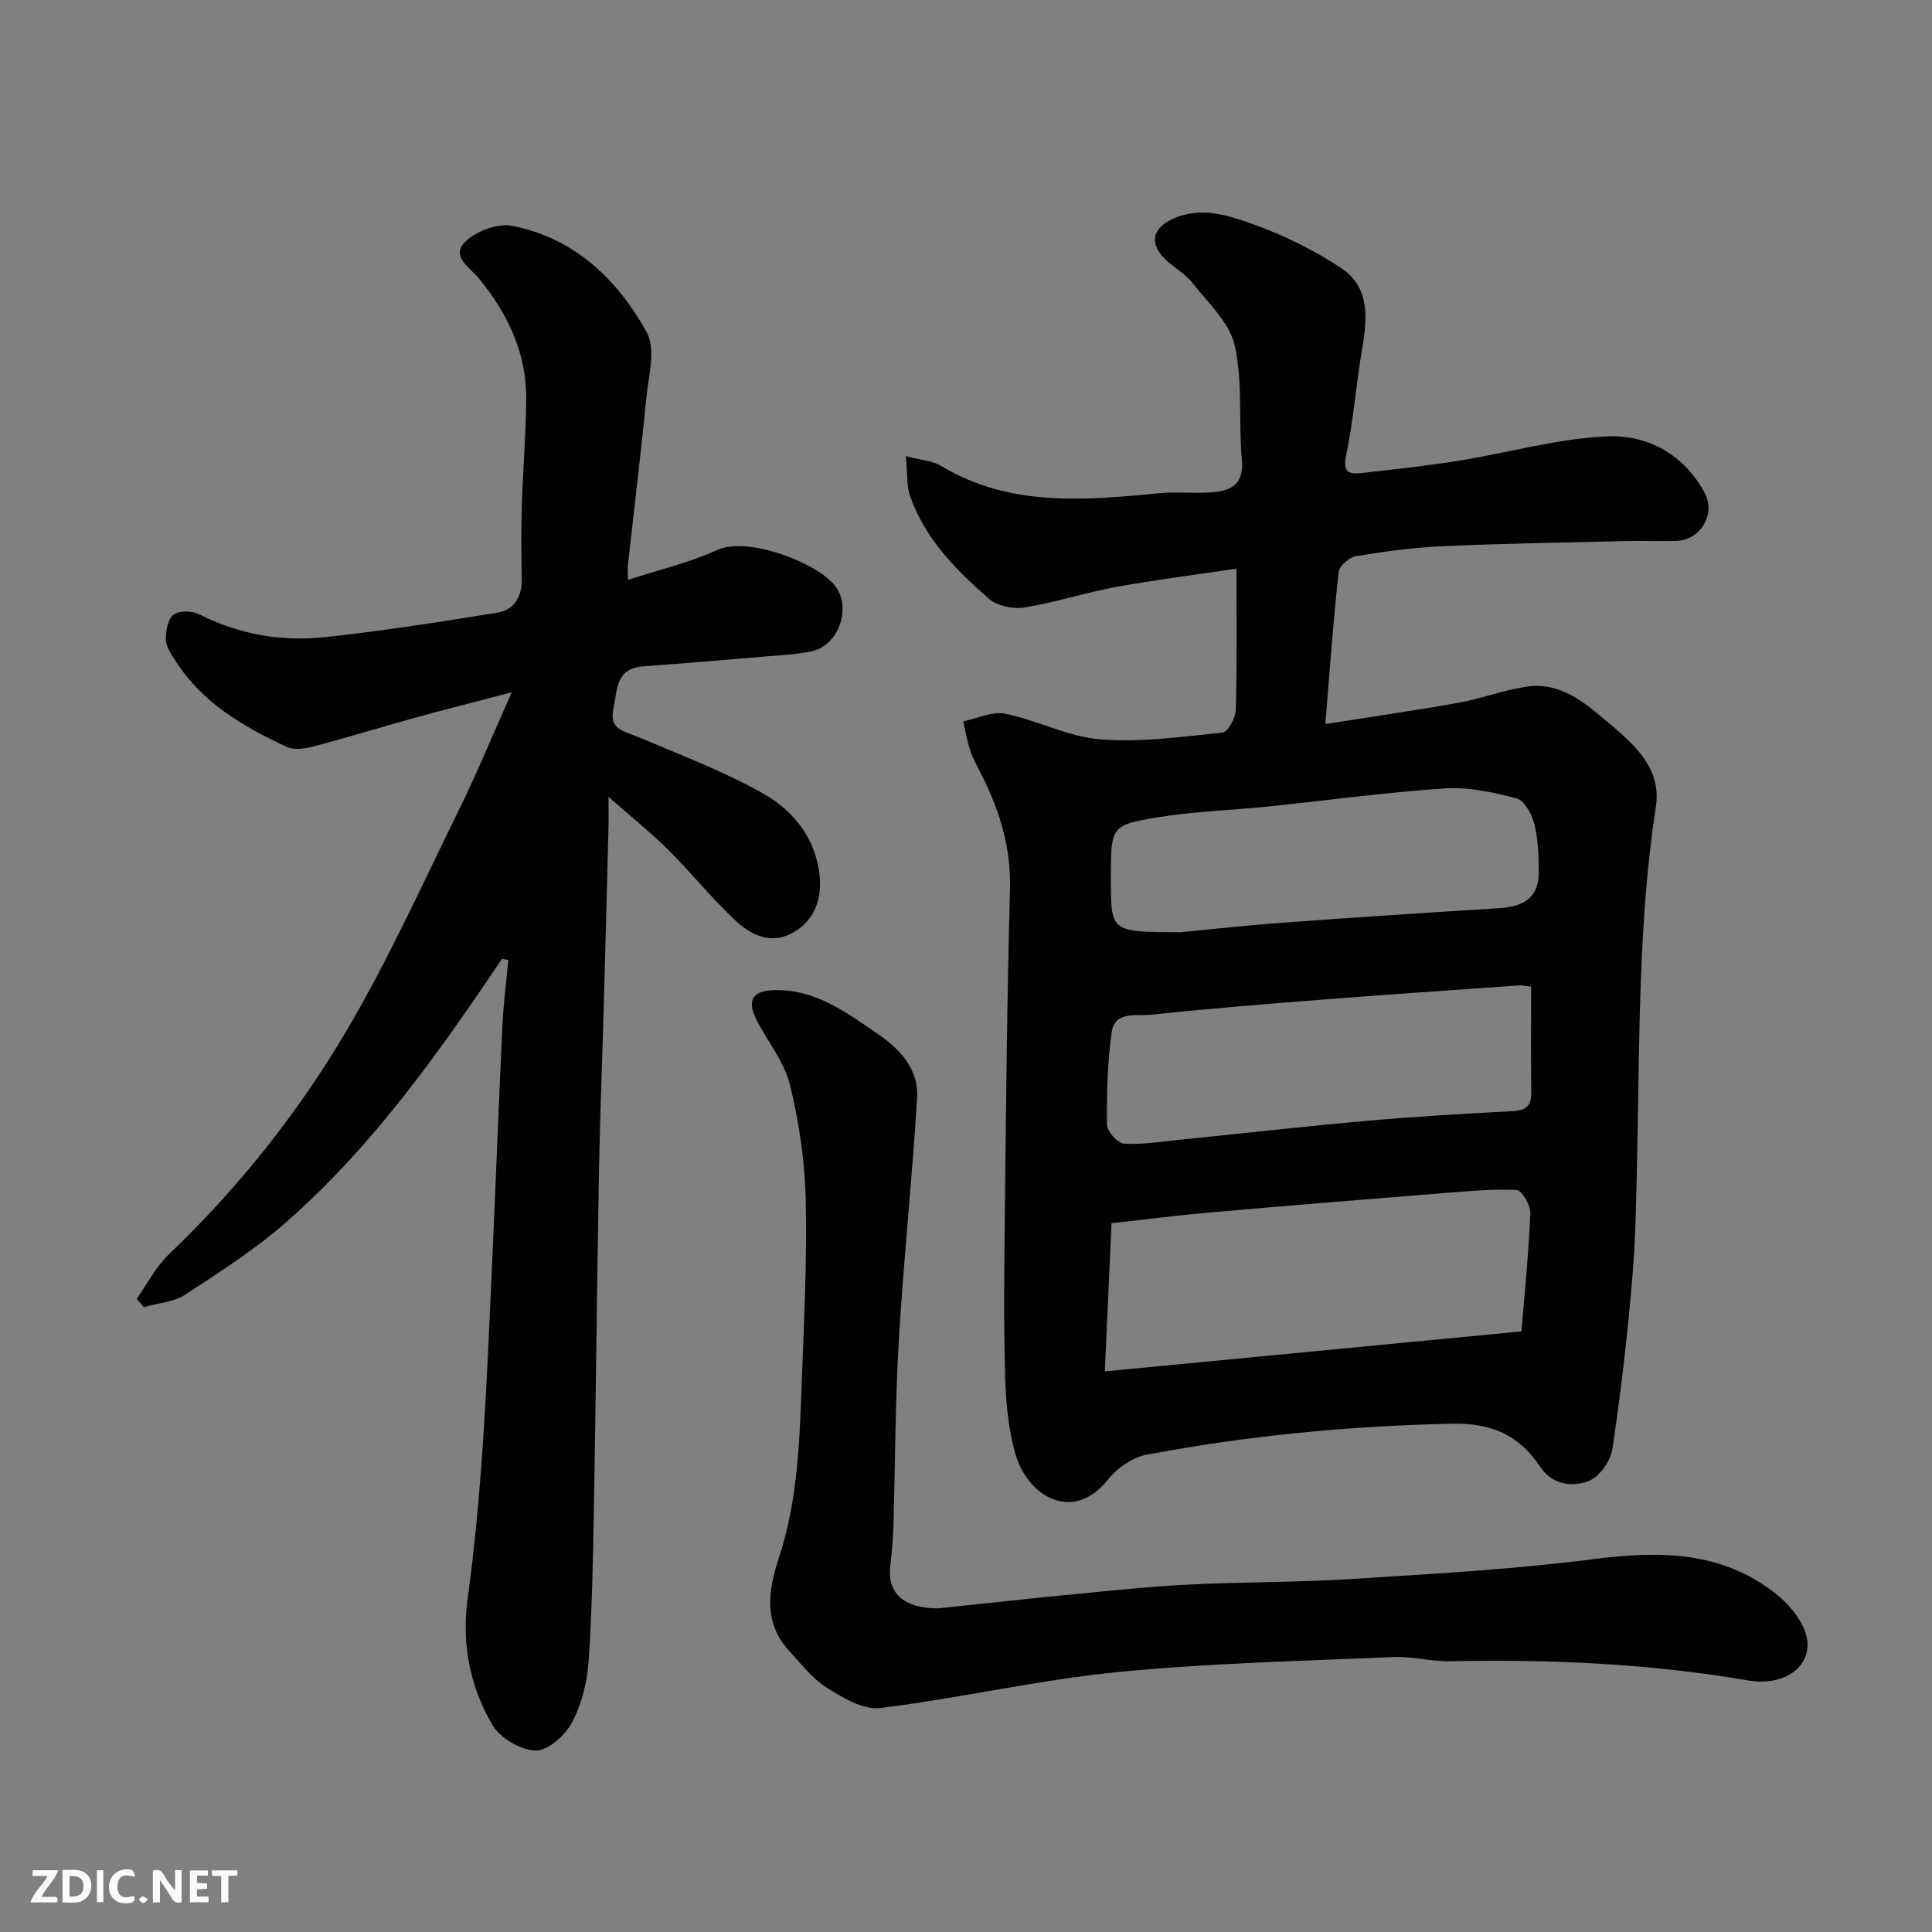
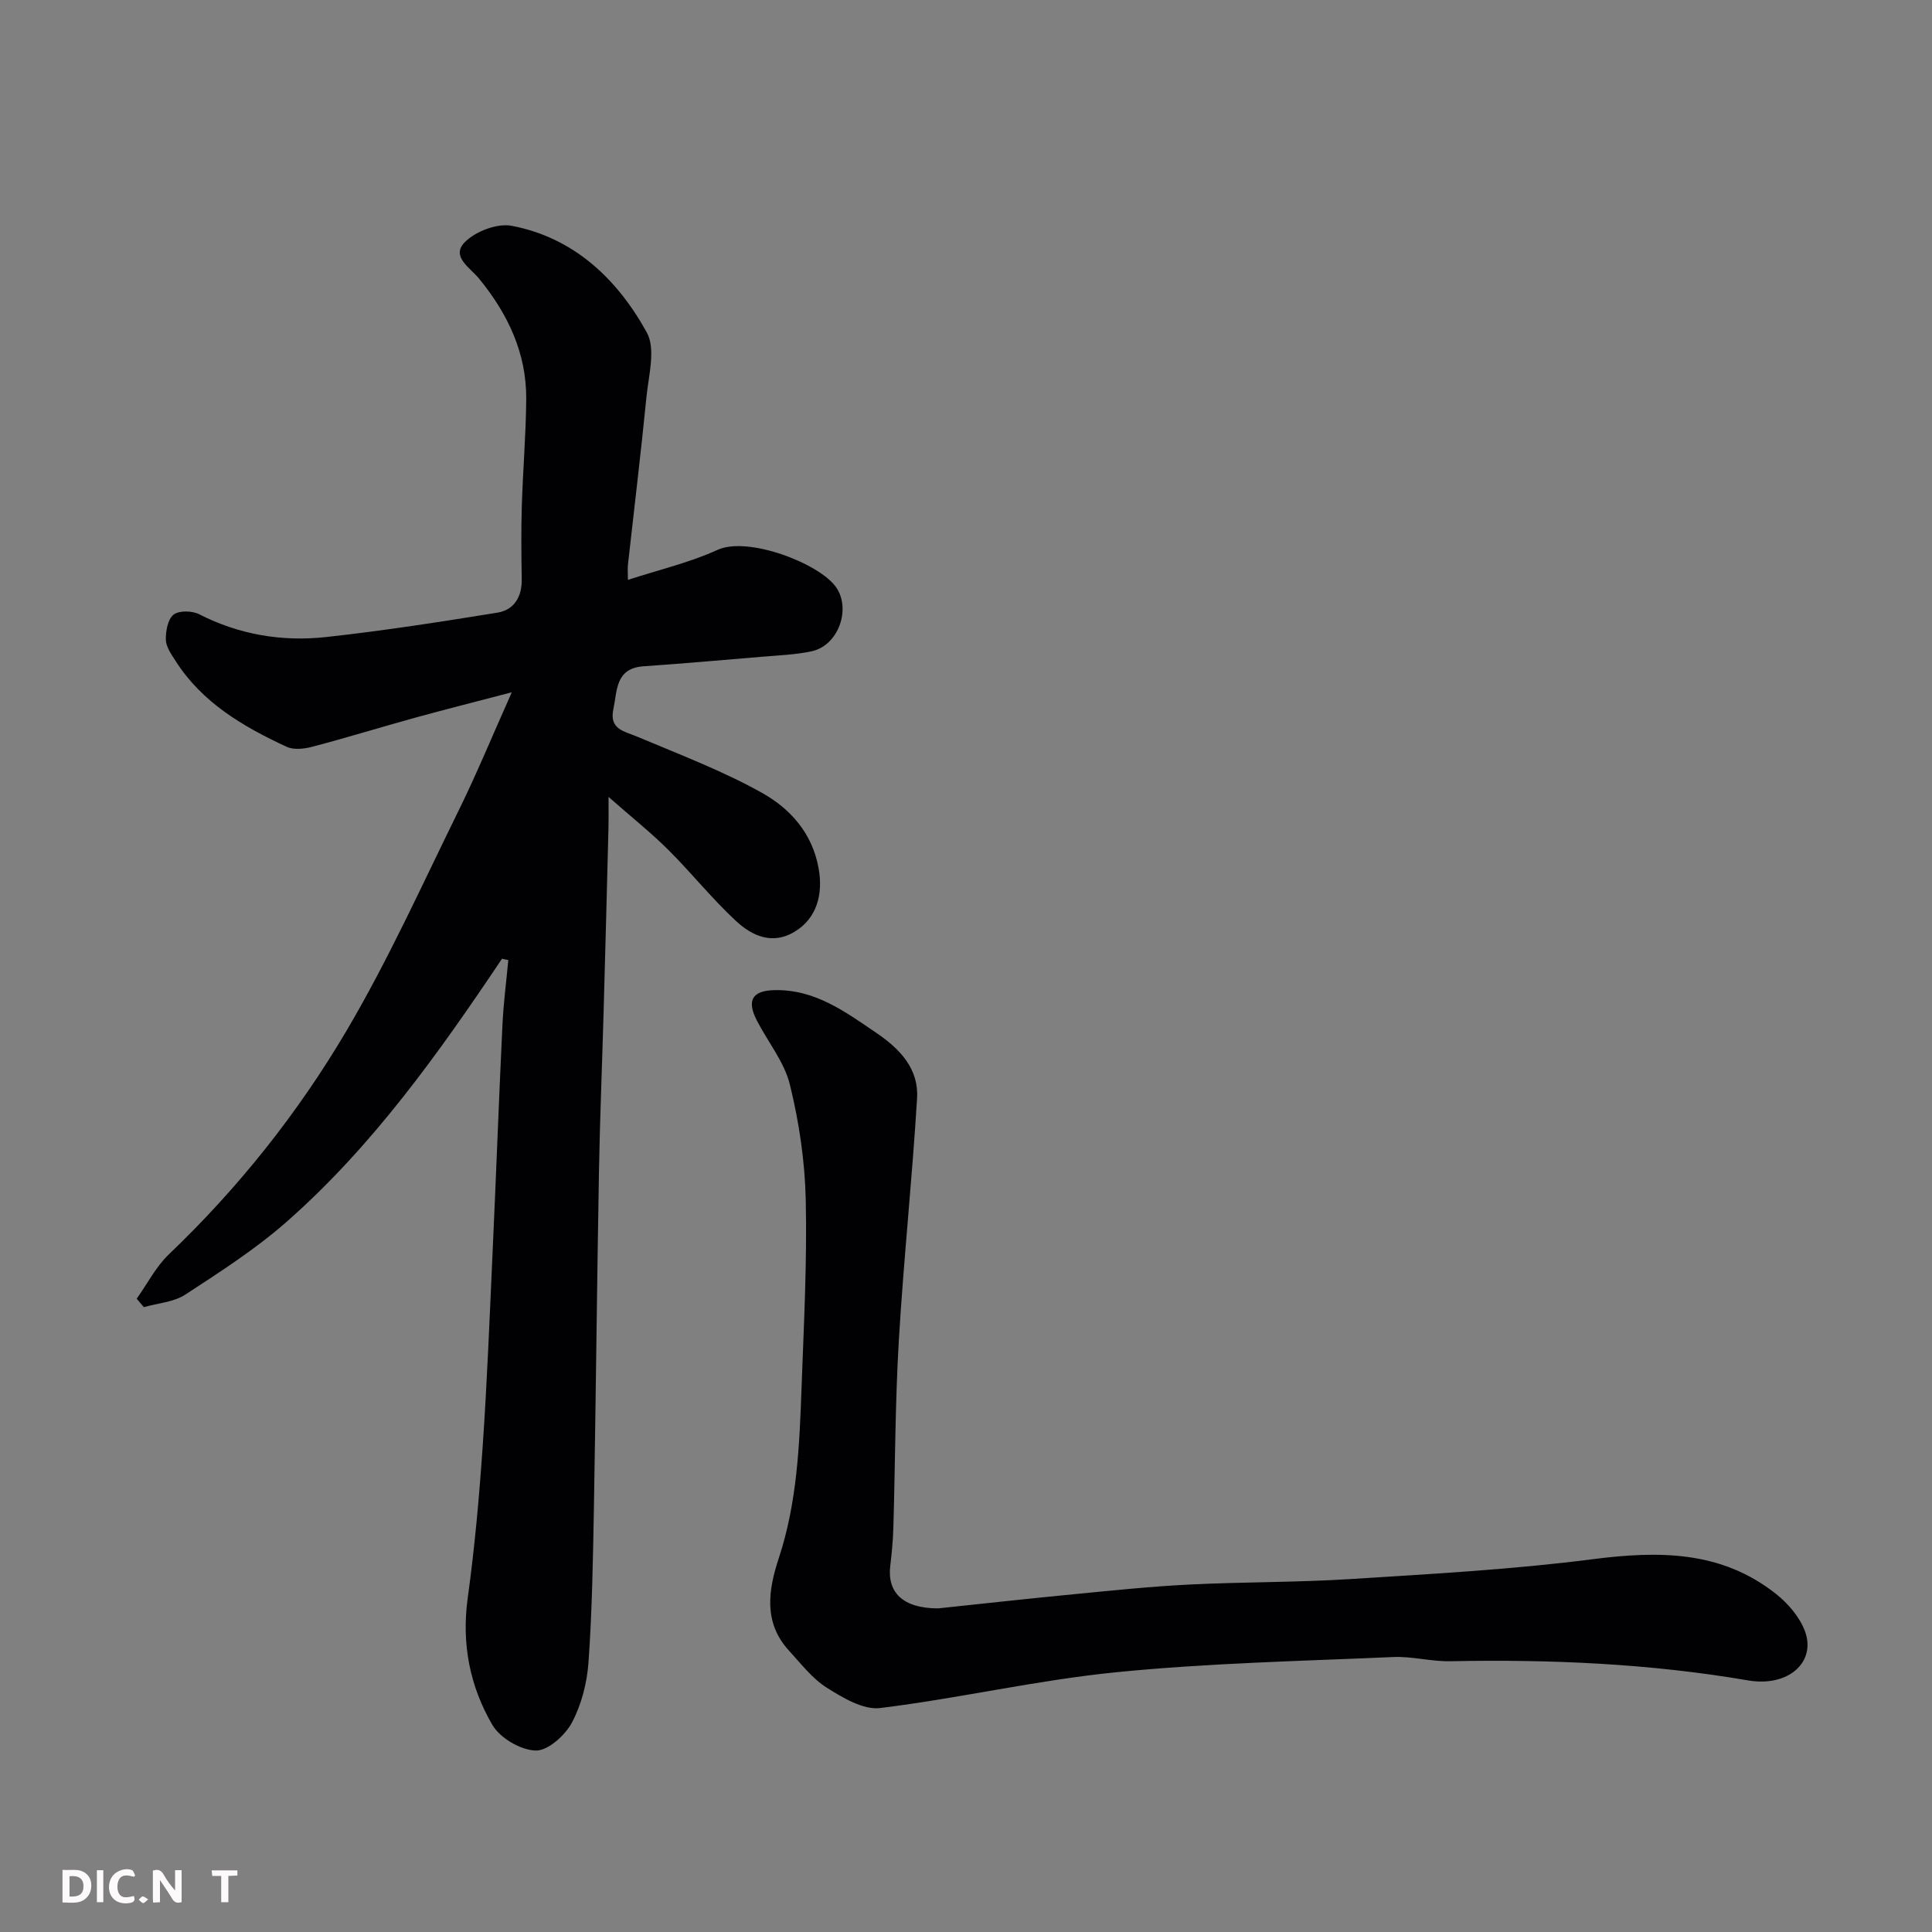
<svg xmlns="http://www.w3.org/2000/svg" enable-background="new 0 0 400 400" viewBox="0 0 400 400">
  <rect x="0" y="0" width="400" height="400" fill="#808080" stroke="none" />
-   <path d="m255.99 117.73c-8.76 1.31-16.87 2.32-24.89 3.79-6.39 1.17-12.62 3.21-19.02 4.25-2.32.38-5.58-.29-7.29-1.78-6.84-5.94-13.25-12.41-16.35-21.24-.78-2.23-.55-4.83-.88-8.32 3.11.84 5.49.96 7.29 2.04 14.25 8.55 29.65 7.13 45.13 5.65 3.47-.33 7 .04 10.49-.16 4.14-.24 7.14-1.41 6.64-6.79-.72-7.88.24-16.05-1.48-23.66-1.09-4.8-5.61-8.91-8.89-13.09-1.49-1.89-3.83-3.09-5.57-4.82-3.59-3.58-2.28-6.91 2.63-8.69 5.63-2.04 10.85-.19 15.73 1.55 6.37 2.27 12.61 5.36 18.24 9.11 5.75 3.84 5.36 10.15 4.29 16.38-1.28 7.41-1.81 14.97-3.36 22.31-.72 3.41.49 3.96 3.02 3.69 6.83-.74 13.67-1.5 20.46-2.59 10.3-1.64 20.51-4.65 30.84-5.02 8.22-.3 15.8 3.86 19.98 11.85 2.27 4.33-1.03 9.63-5.88 9.79-3.5.12-7-.05-10.5.04-12.6.3-25.21.5-37.8 1.06-6.04.27-12.09 1.08-18.06 2.06-1.39.23-3.47 2.02-3.61 3.27-1.1 9.95-1.8 19.93-2.76 31.5 9.93-1.57 18.74-2.82 27.5-4.4 4.79-.86 9.43-2.64 14.24-3.36 5.98-.9 10.77 2.34 15.04 5.95 5.91 4.99 13 10.14 11.66 18.89-3.62 23.65-3.35 47.43-3.85 71.2-.19 8.94-.3 17.9-1.06 26.79-1 11.75-2.35 23.48-4.11 35.13-.38 2.47-2.78 5.76-5.01 6.56-3.38 1.21-7.39.81-9.95-3.04-4.32-6.48-10.03-9.05-18.27-8.87-21.28.47-42.35 2.47-63.22 6.43-2.92.55-6.09 2.77-7.98 5.15-7.23 9.09-16.66 3.51-19.18-5.41-1.45-5.13-1.95-10.65-2.1-16.01-.31-10.82-.19-21.66-.07-32.49.26-22.76.45-45.53 1.08-68.29.23-8.36-1.99-15.83-5.58-23.12-.87-1.76-1.89-3.47-2.54-5.31-.71-2.05-1.07-4.22-1.58-6.35 2.91-.6 6.02-2.15 8.7-1.6 6.65 1.35 13.01 4.78 19.65 5.31 8.38.67 16.95-.53 25.38-1.4 1.1-.11 2.67-3.03 2.72-4.69.27-9.45.13-18.93.13-29.25zm59.01 157.92c.61-7.47 1.48-15.95 1.84-24.45.07-1.64-1.77-4.76-2.84-4.82-5.06-.24-10.17.25-15.25.65-16.06 1.28-32.11 2.58-48.16 3.99-6.8.6-13.58 1.47-20.46 2.24-.47 10.44-.93 20.44-1.39 30.67 29-2.78 57.14-5.48 86.26-8.28zm2-71.38c-1.22-.13-1.87-.29-2.5-.25-13.63.96-27.25 1.89-40.87 2.95-11.8.92-23.59 1.87-35.36 3.12-2.92.31-7.46-.82-8.09 3.55-.92 6.34-1.05 12.83-.99 19.25.01 1.38 2.23 3.81 3.54 3.89 3.89.23 7.84-.44 11.76-.83 12.89-1.3 25.77-2.77 38.68-3.91 10-.89 20.04-1.47 30.06-1.99 2.79-.14 3.83-1.16 3.8-3.9-.09-7.14-.03-14.28-.03-21.88zm-72.45-11.27c4.32-.41 12.65-1.34 21.01-1.96 14.93-1.11 29.88-2.08 44.82-3.01 4.76-.3 8.19-1.98 8.2-7.29.01-3.39-.11-6.87-.91-10.13-.5-2.02-2.07-4.89-3.7-5.32-4.83-1.28-9.98-2.38-14.91-2.05-12.24.81-24.43 2.5-36.65 3.75-7.51.77-15.1.99-22.53 2.2-9.93 1.62-9.88 1.93-9.88 12.53v.5c0 10.78 0 10.78 14.55 10.78z" fill="#010103" />
  <path d="m103.94 198.49c-13.12 19.56-26.76 38.76-44.54 54.42-6.45 5.68-13.8 10.4-21.03 15.12-2.4 1.57-5.7 1.77-8.59 2.6-.49-.58-.99-1.16-1.48-1.74 2.2-3.09 3.98-6.63 6.67-9.2 14.37-13.72 26.67-29.19 36.71-46.18 8.7-14.73 15.77-30.44 23.34-45.83 3.7-7.53 6.9-15.31 10.94-24.35-7.71 2.02-13.95 3.59-20.15 5.3-7.05 1.95-14.05 4.11-21.12 5.97-1.69.45-3.86.7-5.34.02-8.99-4.18-17.5-9.12-23.02-17.81-.86-1.35-1.95-2.87-1.99-4.34-.04-1.79.39-4.26 1.59-5.21 1.13-.89 3.85-.83 5.3-.09 8.34 4.26 17.21 5.72 26.32 4.72 11.86-1.3 23.67-3.14 35.45-5.05 3.44-.56 5.08-3.28 5.02-6.91-.08-5-.14-10 .01-15 .22-7.44.86-14.87.92-22.3.07-9.55-3.83-17.7-9.78-24.96-1.87-2.28-5.87-4.57-2.93-7.54 2.22-2.24 6.71-3.95 9.71-3.38 12.92 2.47 21.88 11.06 27.96 22.08 1.89 3.42.38 8.89-.07 13.38-1.14 11.57-2.55 23.12-3.83 34.68-.09.81-.01 1.65-.01 3.17 6.48-2.11 12.79-3.58 18.57-6.22 6.28-2.86 21.05 2.79 24.52 7.72 3.17 4.51.5 12.09-5.05 13.28-3.35.72-6.82.84-10.25 1.13-8.18.7-16.37 1.4-24.56 1.98-5.84.41-5.42 5.02-6.24 8.88-.89 4.21 2.26 4.55 5 5.71 8.68 3.67 17.56 7.02 25.75 11.6 5.84 3.26 10.44 8.32 11.75 15.66.97 5.43-.42 10.35-4.98 13.11-4.59 2.78-8.81.85-12.1-2.2-4.97-4.6-9.22-9.95-14.03-14.74-3.55-3.54-7.5-6.68-12.39-10.98 0 3.25.03 4.83-.01 6.4-.32 12.6-.65 25.2-1 37.8-.31 11.1-.77 22.2-.97 33.3-.41 23.26-.64 46.53-1.05 69.79-.19 10.6-.37 21.22-1.11 31.79-.3 4.29-1.44 8.82-3.44 12.57-1.41 2.65-4.97 5.85-7.49 5.79-3.11-.08-7.38-2.57-8.97-5.29-4.66-7.97-6.42-16.79-5.12-26.25 1.44-10.41 2.38-20.9 3.1-31.38.92-13.35 1.44-26.73 2.05-40.1.72-15.7 1.29-31.4 2.04-47.1.21-4.52.8-9.03 1.22-13.54-.42-.07-.86-.18-1.3-.28z" fill="#010103" />
  <path d="m194.21 333c8.73-.92 18.35-1.99 27.98-2.92 8.02-.78 16.05-1.62 24.09-2.02 11.08-.55 22.21-.43 33.28-1.13 16.74-1.06 33.53-1.97 50.16-4.11 13.73-1.76 26.69-1.81 38.04 7.23 2.44 1.94 4.77 4.67 5.88 7.52 2.51 6.47-3.32 11.78-11.72 10.34-20.44-3.5-41-4.38-61.67-3.97-3.92.08-7.88-1.04-11.79-.87-19.13.84-38.33 1.25-57.36 3.15-16.37 1.63-32.51 5.4-48.86 7.41-3.5.43-7.74-2.12-11.06-4.21-3.02-1.9-5.34-4.97-7.82-7.66-5.36-5.84-4.29-12.6-2.11-19.19 3.81-11.55 4.28-23.5 4.71-35.46.47-12.92 1.15-25.86.86-38.78-.18-7.96-1.38-16.02-3.28-23.76-1.16-4.73-4.59-8.88-6.88-13.36-2.09-4.09-.89-6.09 3.58-6.21 8.43-.23 14.74 4.45 21.27 8.9 4.92 3.35 8.73 7.45 8.36 13.49-1.01 16.75-2.79 33.44-3.78 50.19-.76 12.9-.75 25.85-1.13 38.78-.08 2.61-.33 5.23-.64 7.83-.66 5.53 2.62 8.79 9.89 8.81z" fill="#010103" />
  <g fill="#fcfafa">
    <path d="m37.59 393.81c-.92.31-1.52.05-2-.78-.7-1.2-1.52-2.34-2.47-3.78v4.59c-.55.03-.95.05-1.41.07-.03-.37-.06-.64-.06-.91 0-1.91 0-3.81 0-5.7 1.13-.41 1.77-.03 2.29.91.62 1.11 1.38 2.14 2.31 3.19v-4.2h1.35v6.61z" />
    <path d="m12.94 393.88v-6.75c1.9.19 3.93-.54 5.37 1.29.8 1.01.78 2.88.03 3.97-1.37 1.97-3.4 1.51-5.4 1.49m1.45-1.22c2.04.12 2.92-.58 2.89-2.21-.03-1.51-.98-2.19-2.89-2z" />
-     <path d="m11.81 393.87h-5.49c.68-2.18 2.47-3.48 3.51-5.45h-3.08v-1.21h5.29c-.71 2.13-2.44 3.48-3.47 5.51.86 0 1.63.04 2.39-.01.79-.05 1.14.21.85 1.16" />
-     <path d="m39.33 393.86v-6.61h3.7v1.07h-2.22v1.52c.68.04 1.34.09 2.07.13v1.07c-.72.05-1.38.09-2.1.14v1.48h2.4v1.19h-3.84z" />
    <path d="m27.71 388.56c-1.15-.3-2.46-.61-3.1.64-.37.73-.41 1.93-.06 2.67.63 1.35 1.99.93 3.17.68.35.94-.01 1.32-.93 1.46-1.62.25-3.05-.27-3.76-1.48-.73-1.24-.6-3.03.31-4.17.88-1.11 2.71-1.7 4-1.16.32.13.44.74.65 1.12-.1.08-.19.16-.28.24" />
    <path d="m49.15 387.24v1.07c-.59.02-1.17.05-1.87.08v5.44h-1.48v-5.44h-1.85c-.05-.4-.08-.73-.13-1.15z" />
    <path d="m20.06 387.21h1.33v6.62h-1.33z" />
    <path d="m30.68 393.25c-.49.38-.8.79-1.05.76-.32-.05-.6-.45-.9-.7.26-.24.51-.64.8-.67.29-.04.62.3 1.15.61" />
  </g>
</svg>